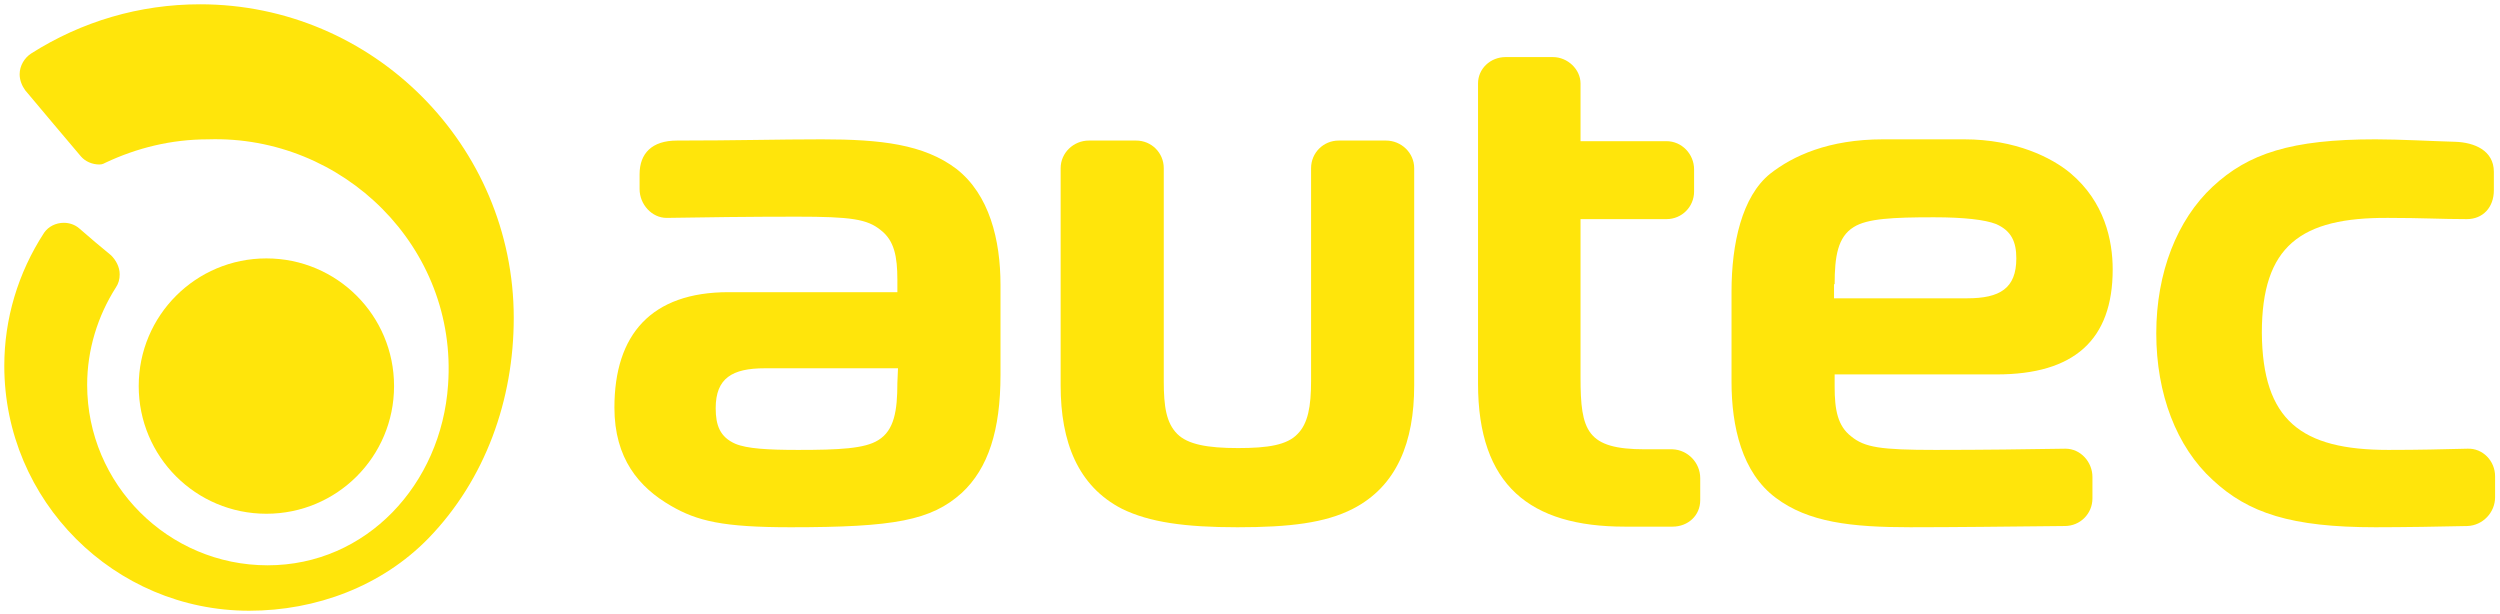
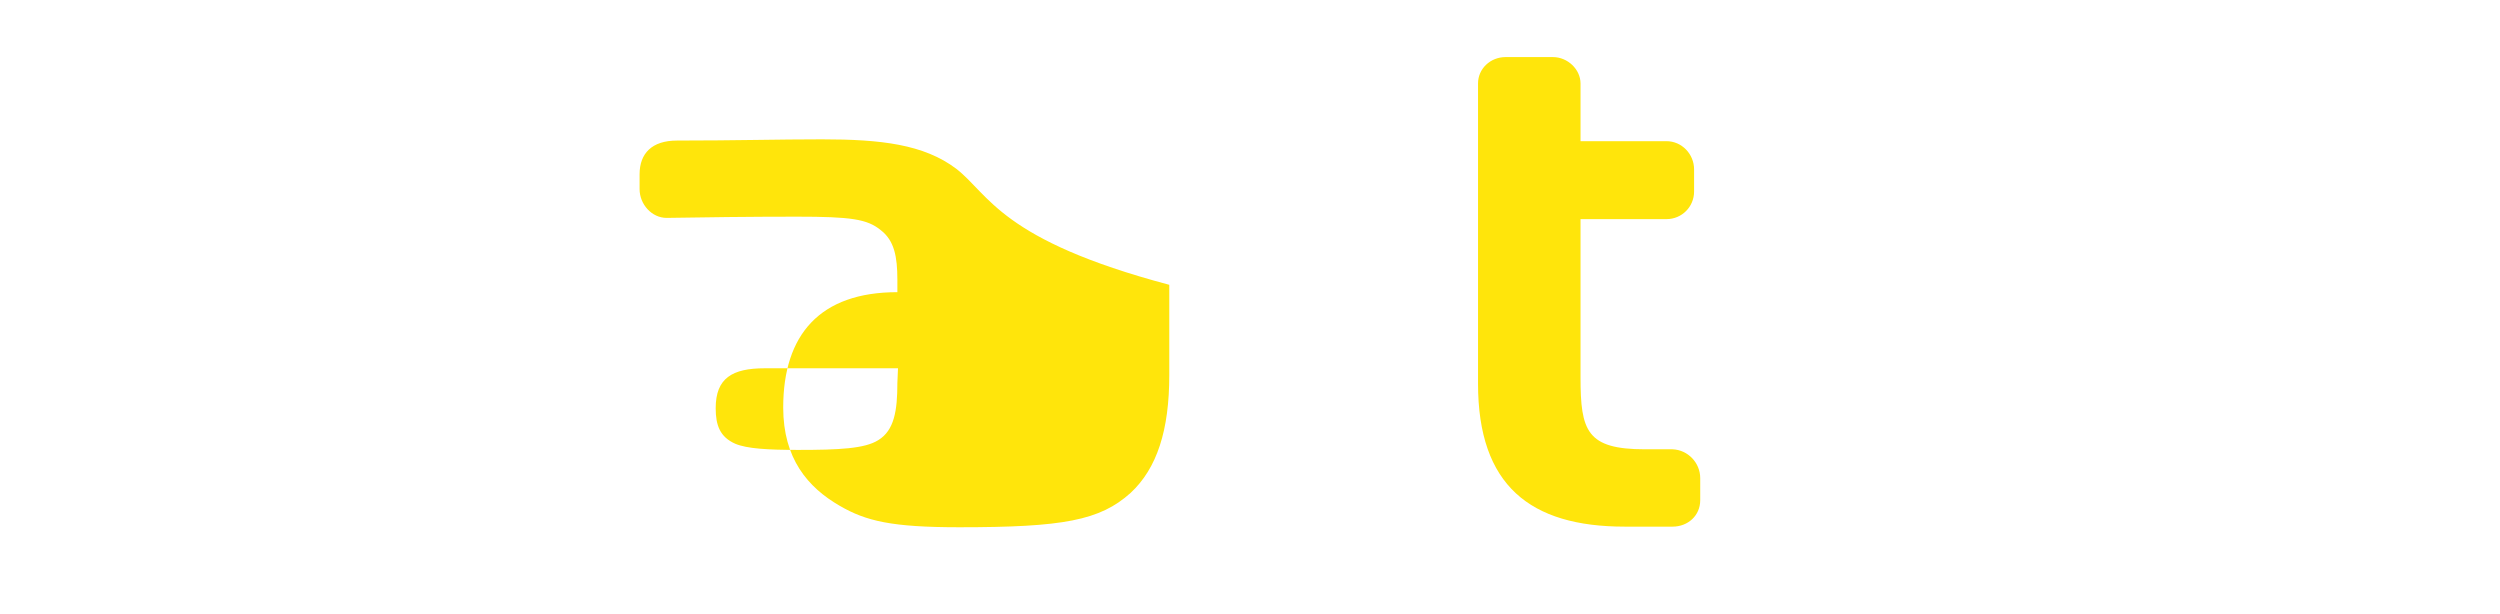
<svg xmlns="http://www.w3.org/2000/svg" id="Livello_1" x="0px" y="0px" viewBox="0 0 407.3 100" style="enable-background:new 0 0 407.3 100;" xml:space="preserve">
  <style type="text/css">
	.st0{fill:#FFE50B;}
</style>
-   <path class="st0" d="M64.2,62.9c0,11.5-9.3,20.8-20.8,20.8s-20.8-9.3-20.8-20.8s9.3-20.8,20.8-20.8S64.2,51.4,64.2,62.9z" />
-   <path class="st0" d="M211.4,70.7c1.7-1.7,2.2-4.5,2.2-8.6V27.4c0-2.5,2-4.5,4.5-4.5h7.7c2.5,0,4.6,2,4.6,4.5v35.4  c0,9.2-2.8,16.4-10,20.1c-4.5,2.3-10.3,3-18.8,3s-14.3-0.8-18.8-3c-7.2-3.7-10-10.9-10-20.1V27.4c0-2.5,2.1-4.5,4.6-4.5h7.7  c2.5,0,4.5,2,4.5,4.5v34.7c0,4.1,0.4,6.8,2.2,8.6c1.7,1.7,4.9,2.3,9.9,2.3C206.6,73,209.7,72.5,211.4,70.7" />
  <path class="st0" d="M253,9.3c2.4,0,4.5,2,4.5,4.3V23h14c2.5,0,4.5,2.1,4.5,4.6v3.6c0,2.5-2,4.5-4.5,4.5h-14v25.8  c0,8.7,1,11.7,10.5,11.7h4.5c2.5,0.1,4.5,2.2,4.5,4.7v3.6c0,2.5-2,4.3-4.5,4.3h-7.8c-15.4,0-23.9-6.7-23.9-23.3V13.6  c0-2.4,2-4.3,4.5-4.3H253z" />
-   <path class="st0" d="M336.5,73.1c-6.2,0.1-13.4,0.2-21.2,0.2c-8.9,0-11.5-0.4-13.7-2.2c-2.2-1.7-2.7-4.3-2.7-8.1v-2h26.4  c12.6,0,18.9-5.6,18.9-17.1c0-4.7-1.3-11-6.9-15.7c-3-2.5-8.9-5.5-17.3-5.5c-2.9,0-2.5,0-6.1,0c-5,0-3.6,0-7.1,0  c-8.9,0-14.7,2.7-18.4,5.6c-4.6,3.7-6.3,11.4-6.3,19.2v14.7c0,7.3,1.7,14.8,7.2,18.9c5.3,4,12.3,4.8,21.9,4.8  c7.1,0,15.6-0.1,25.2-0.2c2.5,0,4.5-2,4.5-4.5v-3.5C340.9,75.3,339,73.1,336.5,73.1z M298.9,46.3c0-4.5,0.5-7.7,3.1-9.3  c2.2-1.4,6.4-1.6,13.1-1.6c4.9,0,8.3,0.4,10.1,1.1c2.5,1.1,3.3,2.9,3.3,5.6c0,4.9-2.7,6.5-8,6.5h-21.7v-2.3H298.9z" />
-   <path class="st0" d="M389.1,73.3c5.2,0,8.7-0.1,12.9-0.2c2.5-0.1,4.5,2,4.5,4.5V81c0,2.5-2,4.6-4.5,4.7c-3.7,0.1-11,0.2-15,0.2  c-13.7,0-20.7-2.3-26.5-7.7c-5.9-5.4-9.2-14-9.2-23.9s3.4-18.5,9.2-23.9c5.8-5.4,12.8-7.7,26.5-7.7c4,0,9.3,0.3,13,0.4  c3.1,0.1,6.3,1.4,6.3,4.9v3c0,2.8-1.8,4.7-4.4,4.7c-4.2,0-7.3-0.2-12.8-0.2c-14.3-0.1-20.6,4.6-20.6,18.7  C368.6,68.5,374.9,73.3,389.1,73.3" />
-   <path class="st0" d="M32.6,0.7c-9.9,0-19.3,2.8-27.5,8l0,0c-1.1,0.7-1.9,2-1.9,3.4c0,1,0.4,1.9,0.9,2.6l0,0c2.7,3.2,6.7,8,9.1,10.8  l0,0c0.7,0.8,1.8,1.3,3,1.3c0.5,0,0.8-0.2,1-0.3c5.1-2.4,10.7-3.8,16.7-3.8c22-0.7,40.7,17.6,39.1,40c-1.1,16.2-13.3,29.4-29.4,29.4  c-16.2,0-29.4-13.2-29.4-29.4c0-5.7,1.7-11.2,4.7-15.9l0,0c0.4-0.6,0.6-1.3,0.6-2.1c0-1.2-0.6-2.3-1.4-3.1l0,0  c-1.6-1.3-3.6-3-5.2-4.4c-0.7-0.6-1.6-0.9-2.5-0.9c-1.3,0-2.5,0.6-3.2,1.6C2.9,44.5,0.7,52,0.7,59.6c0,22,17.9,39.9,39.9,39.9  c10.9,0,21.6-4,29.2-11.8c9.3-9.6,13.9-22.6,13.9-35.9C83.7,23.7,60.8,0.7,32.6,0.7z" />
-   <path class="st0" d="M155.8,27.5c-5.3-4-12.3-4.8-21.9-4.8c-7.1,0-14,0.2-23.6,0.2c-4.1,0-6.1,2.1-6.1,5.5v2.4c0,2.5,2,4.7,4.4,4.7  c6.2-0.1,13.4-0.2,21.2-0.2c8.9,0,11.5,0.4,13.7,2.2c2.2,1.7,2.7,4.3,2.7,8.1v2h-27.5c-12.6,0-18.6,6.9-18.6,18.8c0,8.3,4,13,9.2,16  c4.3,2.5,8.5,3.5,19.5,3.5c16.9,0,22.9-1.1,27.9-5.6c4.3-4,6.3-10.2,6.3-19.2V46.4C163,39.1,161.2,31.7,155.8,27.5z M146.2,62.4  c0,4.5-0.5,7.7-3.1,9.3c-2.2,1.4-6.4,1.6-13.1,1.6c-4.9,0-8.3-0.2-10.2-1c-2.5-1.1-3.2-3-3.2-5.8c0-4.9,2.7-6.5,8-6.5h21.7  L146.2,62.4L146.2,62.4z" />
+   <path class="st0" d="M155.8,27.5c-5.3-4-12.3-4.8-21.9-4.8c-7.1,0-14,0.2-23.6,0.2c-4.1,0-6.1,2.1-6.1,5.5v2.4c0,2.5,2,4.7,4.4,4.7  c6.2-0.1,13.4-0.2,21.2-0.2c8.9,0,11.5,0.4,13.7,2.2c2.2,1.7,2.7,4.3,2.7,8.1v2c-12.6,0-18.6,6.9-18.6,18.8c0,8.3,4,13,9.2,16  c4.3,2.5,8.5,3.5,19.5,3.5c16.9,0,22.9-1.1,27.9-5.6c4.3-4,6.3-10.2,6.3-19.2V46.4C163,39.1,161.2,31.7,155.8,27.5z M146.2,62.4  c0,4.5-0.5,7.7-3.1,9.3c-2.2,1.4-6.4,1.6-13.1,1.6c-4.9,0-8.3-0.2-10.2-1c-2.5-1.1-3.2-3-3.2-5.8c0-4.9,2.7-6.5,8-6.5h21.7  L146.2,62.4L146.2,62.4z" />
</svg>